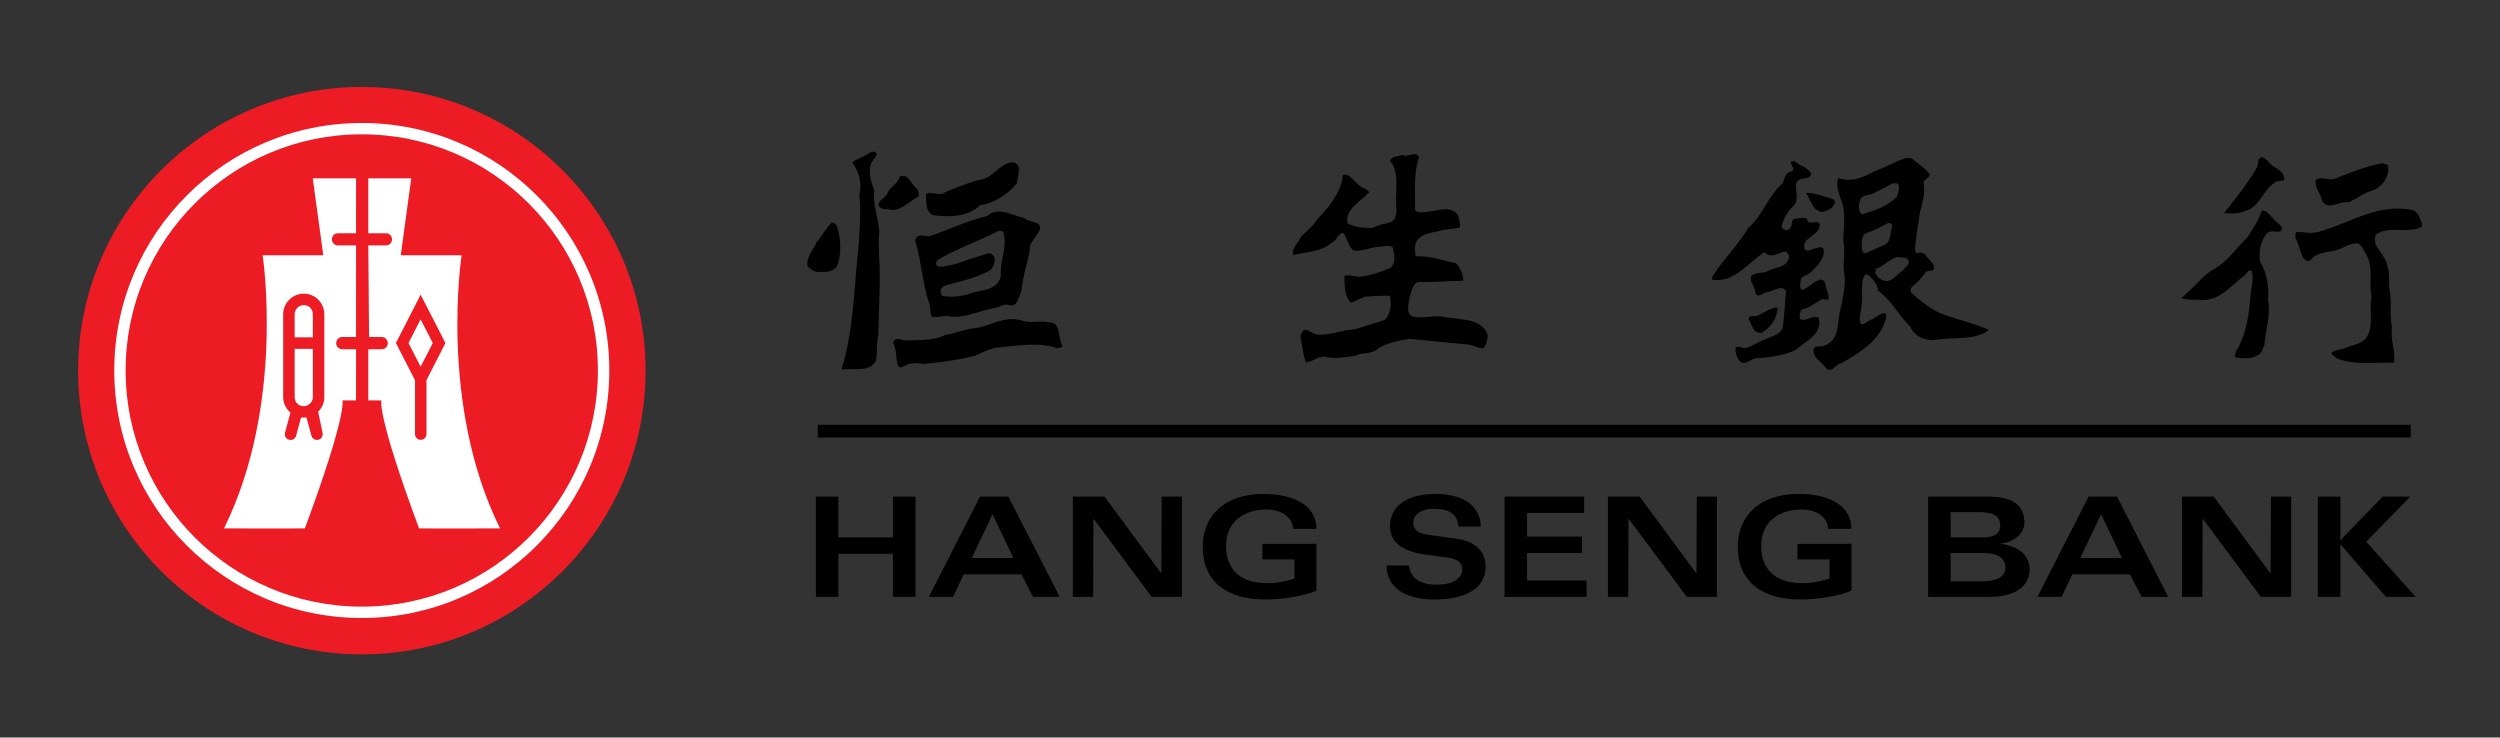
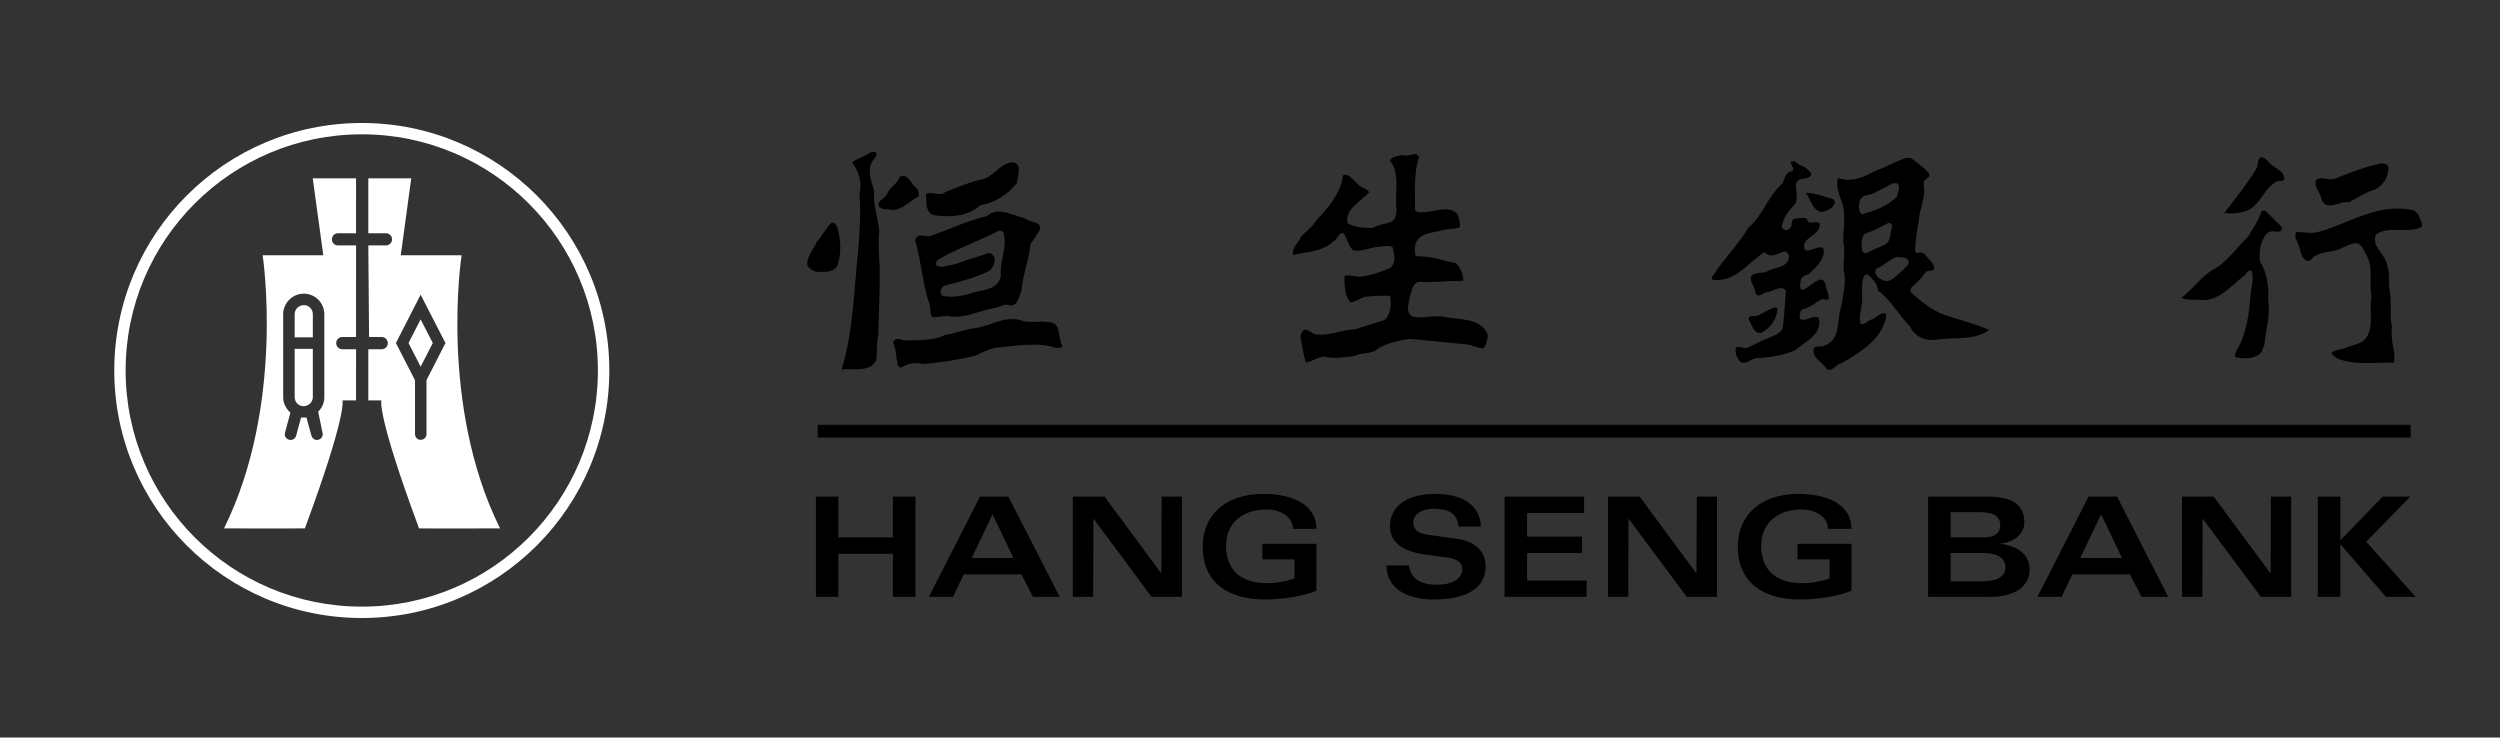
<svg xmlns="http://www.w3.org/2000/svg" width="200" height="59" viewBox="0 0 200 59" fill="none">
  <rect x="0" y="0" width="200" height="59" fill="#333333" stroke="none" />
-   <path d="M28.951 52.348C41.477 52.348 51.645 42.185 51.645 29.655C51.645 17.123 41.477 6.958 28.951 6.958C16.415 6.958 6.25 17.123 6.25 29.655C6.25 42.185 16.415 52.348 28.951 52.348Z" fill="#ED1C24" />
  <path fill-rule="evenodd" clip-rule="evenodd" d="M83.868 25.773C84.969 25.773 84.575 27.019 84.982 27.625C85 27.89 84.707 27.785 84.559 27.858C83.017 27.311 81.246 27.689 79.638 27.815C79.065 27.95 78.543 28.212 78.016 28.46C76.654 28.785 75.246 29.015 73.786 29.117C73.209 28.955 72.575 29.08 72.116 29.409C71.986 29.409 71.835 29.296 71.8 29.168C71.69 28.605 71.719 27.985 71.472 27.476C71.408 27.311 71.571 27.213 71.669 27.135C71.986 27.069 72.196 27.245 72.473 27.245C73.591 27.178 74.689 27.279 75.64 26.789C76.457 26.675 77.193 26.313 78.05 26.247C79.259 26.079 80.314 25.247 81.69 25.623C82.341 25.902 83.15 25.623 83.868 25.773ZM66.985 18.196C67.291 19.138 67.325 20.409 66.952 21.328C66.603 21.802 65.986 21.753 65.457 21.753C65.1 21.724 64.75 21.541 64.572 21.2C64.556 20.491 65.067 19.986 65.328 19.376C65.77 18.883 66.048 18.294 66.489 17.838C66.751 17.721 66.9 17.999 66.985 18.196ZM73.422 15.147C73.457 15.332 73.526 15.54 73.496 15.721C72.788 16.046 72.245 16.753 71.421 16.803C71.048 16.704 70.537 16.822 70.293 16.509C70.162 15.982 70.883 15.887 71.001 15.426C71.243 14.922 71.818 14.693 71.967 14.15C72.702 13.786 72.884 14.816 73.422 15.147ZM81.459 13.264C81.606 13.708 81.394 14.18 81.358 14.64C80.602 15.591 79.558 16.232 78.41 16.424C77.424 17.343 75.97 17.394 74.668 17.212C73.997 16.931 74.129 16.116 74.077 15.525C74.558 15.245 75.145 15.758 75.606 15.381C76.636 14.949 77.655 14.54 78.755 14.296C79.623 13.985 80.215 12.825 81.235 13.018L81.459 13.264ZM70.13 12.297C70.13 12.572 69.85 12.739 69.752 12.963C69.361 13.708 69.719 14.555 69.931 15.245C69.835 16.396 70.229 17.394 70.346 18.475C70.249 19.458 70.33 20.398 70.372 21.376C70.41 23.146 70.293 25.016 70.268 26.789C70.098 27.429 70.216 28.193 70.079 28.854C69.573 29.815 68.244 29.442 67.325 29.562C68.293 26.427 68.309 23.112 68.673 19.854C68.769 18.444 68.894 16.931 68.753 15.54C68.98 14.605 68.705 13.708 68.18 12.998C68.556 12.654 69.044 12.603 69.445 12.297C69.623 12.183 70 12.002 70.13 12.297ZM79.872 18.475C78.276 19.309 76.588 19.871 75.049 20.771C74.883 20.915 74.798 21.154 74.998 21.291C75.459 21.426 75.887 21.2 76.346 21.154C77.23 20.854 78.095 20.556 78.985 20.281C79.197 20.163 79.392 20.347 79.522 20.526C79.671 20.931 79.477 21.314 79.23 21.623C78.112 22.212 76.884 22.51 75.671 22.822C75.495 22.875 75.328 22.998 75.262 23.195C75.262 23.344 75.227 23.552 75.395 23.661C76.053 23.818 76.788 23.705 77.424 23.552C78.327 23.135 79.803 23.344 80.068 22.081C79.967 20.915 80.527 20.036 80.332 18.819C80.361 18.553 80.117 18.412 79.872 18.475ZM81.968 17.444C82.341 17.854 83.413 17.623 83.161 18.444L82.426 19.561C82.329 20.854 81.803 21.953 81.72 23.244C81.507 23.69 81.445 24.48 80.819 24.441C80.393 24.215 80.02 24.576 79.623 24.629C78.426 24.814 77.342 25.431 76.098 25.33C75.619 25.181 75.081 25.412 74.572 25.36C74.362 25.095 74.474 24.706 74.378 24.395C73.797 22.753 73.723 20.915 73.209 19.232C73.246 19.101 73.312 18.963 73.44 18.883C73.706 18.787 74.015 18.87 74.276 18.915C75.852 18.425 77.31 17.652 78.948 17.296C79.872 16.457 81.017 17.279 81.968 17.444ZM142.204 24.688C142.156 25.511 141.643 26.233 140.909 26.63C140.215 26.691 140.188 25.951 139.892 25.557C139.861 25.119 140.417 25.378 140.665 25.231C141.137 25.016 141.563 24.657 142.108 24.59L142.204 24.688ZM151.748 20.556C151.141 20.758 150.681 21.291 150.073 21.508L150.028 21.815C150.073 22.07 150.302 22.243 150.515 22.361C151.272 22.803 151.728 21.934 152.271 21.593C152.417 21.359 152.798 21.183 152.683 20.854C152.516 20.512 152.073 20.621 151.748 20.556ZM151.062 17.838C150.487 18.127 149.914 18.475 149.288 18.646C148.909 18.854 148.942 19.328 148.928 19.721C148.974 19.951 148.961 20.281 149.288 20.246L150.699 19.609C151.319 19.359 151.187 18.625 151.384 18.097C151.37 17.951 151.224 17.804 151.062 17.838ZM151.451 14.656L149.929 15.44C149.565 15.66 149.08 15.505 148.816 15.966C148.699 16.326 148.63 16.904 148.942 17.147C149.959 16.869 150.976 16.509 151.759 15.738C151.834 15.426 151.993 15.096 151.876 14.757C151.778 14.605 151.6 14.693 151.451 14.656ZM152.88 12.641C153.384 13.034 153.925 13.396 154.354 13.9C154.436 14.31 153.808 14.31 153.895 14.701C154.09 15.822 153.549 16.672 153.499 17.69C153.352 18.425 153.259 19.179 153.203 19.951C153.203 20.067 153.238 20.281 153.421 20.246C153.631 20.163 153.844 20.196 154.009 20.364C154.271 20.758 154.779 21.063 154.729 21.541C154.551 21.724 154.25 21.609 154.058 21.753C153.751 22.243 153.352 22.627 152.91 22.998C152.824 23.112 152.844 23.299 152.88 23.408C153.716 24.135 154.585 24.864 155.618 25.212C156.784 25.604 157.988 25.89 159.123 26.393C157.929 27.296 156.223 26.934 154.779 27.195C153.949 27.261 153.174 26.901 152.824 26.147C151.876 25.2 151.288 23.982 150.223 23.234C150.239 22.736 149.879 22.416 149.549 22.07C149.434 21.988 149.304 21.882 149.173 22.022C148.78 22.702 149.08 23.69 148.928 24.42C148.893 24.938 148.646 25.461 148.877 25.951C149.192 25.967 149.421 25.639 149.728 25.557C150.11 25.431 150.404 25 150.846 25.067C150.992 25.348 150.811 25.658 150.715 25.919C150.188 27.389 148.563 28.345 147.306 29.058C146.862 29.096 146.612 29.836 146.105 29.49C145.812 28.968 144.861 28.589 145.121 27.815C145.35 27.61 145.73 27.815 145.975 27.639C147.306 27.147 146.908 25.57 147.306 24.497C147.416 23.69 147.66 22.918 147.567 22.022C147.354 21.131 147.677 20.174 147.464 19.328C147.451 18.147 147.746 16.952 147.224 15.838C147.091 15.348 146.844 14.787 147.057 14.243C148.17 14.64 149.192 14.11 150.01 13.674C150.88 13.396 151.66 12.87 152.566 12.624L152.88 12.641ZM146.632 15.932C146.781 15.995 146.811 16.163 146.766 16.279C146.601 16.723 146.142 16.845 145.778 16.966C144.961 16.845 144.878 15.951 144.465 15.426C145.238 15.44 145.927 15.721 146.632 15.932ZM144.005 13.213C144.354 13.314 144.696 13.576 144.909 13.9C144.78 14.54 143.831 14.017 143.68 14.736C143.645 15.245 143.879 15.903 143.584 16.361C143.054 16.869 142.668 17.428 142.547 18.097C142.529 18.267 142.668 18.311 142.776 18.393C142.992 18.459 143.171 18.342 143.286 18.147C143.384 17.951 143.272 17.652 143.533 17.509C143.847 17.46 144.206 17.415 144.499 17.46C144.585 17.573 144.599 17.754 144.763 17.79C145.056 17.871 145.487 17.609 145.58 17.951C145.597 18.902 144.073 18.963 144.366 19.921C144.486 20.148 144.793 20.017 144.961 19.951C145.256 19.902 145.663 19.609 145.893 19.921C145.993 20.758 145.338 21.291 144.811 21.831C144.564 22.047 144.138 22.022 144.057 22.416C144.057 22.653 143.909 23.05 144.17 23.195C144.731 23.05 145.11 22.428 145.695 22.361C145.943 22.38 145.993 22.653 146.069 22.822C146.057 23.234 146.39 23.525 146.271 23.934C146.105 24.05 145.943 23.914 145.778 23.934C145.238 24.18 144.78 24.641 144.206 24.736C143.94 24.92 143.957 25.266 144.005 25.511C144.499 25.809 144.961 25.146 145.487 25.412C145.858 26.753 144.401 27.311 143.615 28.02C142.652 28.445 141.563 28.605 140.484 28.654C140.057 28.725 139.682 29.203 139.253 28.955C138.942 28.654 138.79 28.251 138.86 27.815C139.089 27.639 139.355 27.839 139.6 27.858C140.188 27.719 140.678 27.328 141.258 27.135C141.714 26.901 142.332 26.805 142.598 26.297C142.763 25.309 142.776 24.281 142.881 23.266C142.467 22.753 141.909 23.299 141.434 23.365C141.088 23.33 140.583 24.015 140.417 23.344C140.388 22.906 139.956 22.573 140.095 22.081C140.401 21.802 140.856 21.831 141.267 21.773C141.858 21.328 142.992 21.522 143.123 20.556C143.11 20.374 143.024 20.196 142.846 20.116C142.271 20.196 141.68 20.758 141.168 20.163C139.826 21.016 138.761 22.645 136.995 22.38C136.848 22.228 137.045 22.081 137.121 21.934C137.924 20.685 139.089 19.54 139.844 18.251C141.077 17.194 141.37 15.758 142.583 14.693C142.776 14.344 142.811 13.726 143.368 13.708C143.728 13.437 142.811 12.803 143.584 12.917L144.005 13.213ZM182.561 18.179C182.588 18.326 182.513 18.459 182.38 18.524C181.998 18.574 181.623 18.393 181.344 18.675C180.833 19.295 180.689 20.116 180.806 20.931C181.344 21.815 181.536 22.918 181.445 24.001C181.672 25.212 181.246 26.393 181.147 27.61C181.002 27.903 180.937 28.345 180.544 28.46C180.084 28.725 179.444 28.677 178.918 28.605C178.657 28.509 178.869 28.251 178.886 28.1C179.756 26.709 179.935 25.037 180.066 23.344C180.166 22.822 180.292 22.228 180.146 21.69C179.818 21.476 179.672 22.07 179.426 22.134C178.411 22.952 177.511 24.065 176.132 24.001C175.591 23.947 174.953 24.036 174.508 23.833C175.458 23.098 176.095 22.151 177.003 21.593C178.132 21.032 178.966 19.769 179.853 18.915C180.217 18.279 180.689 17.669 180.891 16.952C180.984 16.771 181.197 16.869 181.328 16.952L182.561 18.179ZM193.49 17.194C193.578 17.509 193.834 17.823 193.722 18.147C192.692 18.706 191.184 18.063 190.191 18.689C189.885 18.87 190.018 19.277 190.05 19.54C190.327 20.131 190.886 20.606 190.984 21.28C191.184 21.815 191.117 22.428 191.13 22.984C191.394 24.164 191.13 25 191.359 26.2C191.2 27.195 191.656 28.035 191.527 29.015C189.871 28.981 188.279 29.235 186.933 28.654C186.785 28.509 186.561 28.424 186.511 28.212C186.821 27.969 187.298 27.985 187.672 27.815C188.279 27.545 189.12 27.559 189.447 26.753C189.871 25.89 189.525 24.706 189.721 23.74C189.509 22.627 189.885 21.359 189.314 20.398C189.12 20.067 188.981 19.669 188.627 19.456C187.94 19.428 187.448 19.886 186.84 20.036C186.116 20.211 185.296 20.174 184.803 20.854C184.56 20.931 184.313 20.771 184.198 20.542C183.985 20.052 183.903 19.509 183.64 19.05C183.674 18.87 183.543 18.625 183.753 18.553C184.375 18.574 184.87 18.706 185.474 18.553C187.983 17.871 190.313 16.153 193.147 16.845L193.49 17.194ZM191.067 13.421C191.082 14.18 190.636 14.856 189.966 15.179C189.234 15.381 188.595 15.838 187.919 16.183C187.149 16.031 186.132 16.987 185.722 15.932C185.624 15.41 185.131 14.973 185.266 14.393C185.74 14.05 186.361 14.524 186.885 14.259C188.063 13.799 189.277 13.301 190.545 13.062C190.773 13.112 191.082 13.112 191.067 13.421ZM181.919 13.328C182.193 13.514 182.611 13.726 182.704 14.099C182.918 14.656 182.214 14.376 182.014 14.587C181.016 15.194 180.752 16.641 179.525 16.917C179.051 17.095 178.462 17.095 177.935 17.047C178.869 15.838 179.853 14.622 180.556 13.408C180.705 13.149 180.523 12.702 180.901 12.587C181.362 12.603 181.52 13.149 181.919 13.328ZM113.52 12.587C113.073 13.866 113.221 15.476 113.203 16.822C113.434 17.083 113.861 16.952 114.191 16.952C114.958 16.869 116.026 16.424 116.601 17.162C116.732 17.477 116.828 17.838 116.796 18.179C116.385 18.326 115.912 18.311 115.517 18.379C114.728 18.646 113.664 18.553 113.272 19.428C113.161 19.769 113.161 20.148 113.258 20.491C114.563 20.491 115.503 20.872 116.468 21.05C116.843 21.408 117.059 21.953 117.059 22.465C115.749 22.465 114.603 22.609 113.456 22.556C112.958 22.753 112.958 23.316 112.779 23.705C112.732 24.198 112.404 25 112.977 25.309C113.808 25.543 114.7 25.163 115.579 25.36C116.816 25.604 118.45 25.412 119.011 26.753C119.025 27.178 118.907 27.559 118.681 27.876C118.207 27.876 117.796 27.575 117.301 27.545C115.828 27.429 112.918 27.091 112.718 27.117C112.508 27.144 110.814 27.378 110.073 28.02C109.579 28.345 108.876 28.179 108.386 28.478C107.581 28.571 106.71 28.739 105.924 28.524C105.384 28.555 104.96 28.955 104.47 29C104.253 28.382 104.185 27.706 104.06 27.055C103.973 26.789 104.153 26.608 104.305 26.412C104.676 26.265 104.942 26.723 105.304 26.753C106.335 26.891 107.306 26.382 108.386 26.348L110.761 25.604C111.272 25.133 111.341 24.347 111.193 23.661C110.386 23.645 109.775 23.69 109.195 23.74C108.796 23.87 108.45 24.135 108.041 24.198C107.536 23.625 107.568 22.77 107.551 22.07C108.041 21.934 108.503 22.212 109.041 22.116C109.81 21.967 110.53 21.741 111.232 21.426C111.731 21.016 111.536 20.264 111.4 19.753C111.024 19.609 110.583 19.721 110.205 19.753C109.551 19.817 108.926 20.148 108.253 20.036C107.831 19.626 107.799 19.066 107.453 18.625C107.04 18.659 106.992 19.138 106.681 19.309C105.813 20.131 104.535 20.163 103.435 20.398C103.354 19.735 103.908 19.428 104.076 18.933C104.516 18.491 105.054 18.097 105.352 17.573C106.239 16.659 107.04 15.66 107.371 14.497C107.432 14.31 107.322 14.034 107.568 13.969C108.156 14.002 108.45 14.757 108.977 14.981C109.177 15.096 109.403 15.147 109.533 15.381C108.796 16.196 107.581 16.723 107.799 17.854C108.386 18.212 109.195 18.251 109.863 18.23C110.298 17.918 110.896 17.951 111.384 17.706C111.679 17.492 111.664 17.147 111.731 16.822C111.536 15.505 112.061 13.914 111.193 12.835C111.371 12.492 111.831 12.508 112.188 12.395C112.648 12.654 113.272 11.988 113.52 12.587ZM174.564 39.727H177.096L181.65 45.881L181.672 39.727H183.293V47.748H180.87L176.21 41.48L176.19 47.748H174.564V39.727ZM169.762 44.642L168.089 41.144L166.42 44.642H169.762ZM167.088 39.727H169.362L173.456 47.748H171.328L170.396 45.951H165.78L164.934 47.748H162.997L167.088 39.727ZM156.052 42.994H158.617C159.498 42.994 160.02 42.725 160.02 42.014C160.02 41.144 159.211 40.973 158.276 40.973H156.052V42.994ZM156.052 46.504H158.545C159.645 46.504 160.435 46.204 160.435 45.385C160.435 44.462 159.464 44.241 158.665 44.241H156.052V46.504ZM154.249 39.727H158.976C160.555 39.727 161.951 40.116 161.951 41.777C161.951 42.779 161.021 43.416 159.98 43.482C161.021 43.645 162.369 44.07 162.369 45.594C162.369 46.473 161.744 47.748 159.154 47.748H154.249V39.727ZM146.25 42.312C146.201 41.189 145.045 40.757 144.153 40.757C142.462 40.757 140.894 41.609 140.894 43.703C140.894 45.192 141.695 46.654 144.166 46.654C144.867 46.654 145.477 46.56 146.366 46.286V44.75H143.797V43.505H148.119V47.253C146.973 47.743 145.218 47.959 144.049 47.959C141.064 47.959 139.024 46.627 139.024 43.718C139.024 41.316 140.728 39.513 143.884 39.513C146.311 39.513 148.119 40.43 148.119 42.312H146.25ZM128.635 39.727H131.17L135.717 45.881L135.743 39.727H137.362V47.748H134.942L130.279 41.48L130.258 47.748H128.635V39.727ZM126.728 41.035H122.167V42.928H126.563V44.241H122.167V46.441H126.926V47.748H120.366V39.727H126.728V41.035ZM112.721 45.236C112.822 46.196 113.525 46.776 114.944 46.776C116.436 46.776 116.98 46.124 116.98 45.554C116.98 44.973 116.569 44.707 115.677 44.582L114.02 44.366C111.9 44.07 111.2 43.167 111.2 42.116C111.2 40.252 112.928 39.513 114.796 39.513C117.147 39.513 118.415 40.505 118.468 42.124H116.667C116.601 41.079 115.882 40.697 114.635 40.697C113.892 40.697 113.065 41.064 113.065 41.804C113.065 42.424 113.525 42.683 114.234 42.779L116.537 43.103C118.45 43.372 118.848 44.491 118.848 45.327C118.848 46.986 117.423 47.959 114.7 47.959C112.38 47.959 110.92 46.965 110.92 45.236H112.721ZM103.443 42.312C103.389 41.189 102.234 40.757 101.342 40.757C99.654 40.757 98.084 41.609 98.084 43.703C98.084 45.192 98.884 46.654 101.357 46.654C102.052 46.654 102.668 46.56 103.56 46.286V44.75H100.99V43.505H105.314V47.253C104.169 47.743 102.412 47.959 101.241 47.959C98.249 47.959 96.217 46.627 96.217 43.718C96.217 41.316 97.917 39.513 101.077 39.513C103.501 39.513 105.314 40.43 105.314 42.312H103.443ZM85.826 39.727H88.359L92.908 45.881L92.929 39.727H94.553V47.748H92.127L87.474 41.48L87.453 47.748H85.826V39.727ZM81.076 44.642L79.403 41.144L77.74 44.642H81.076ZM78.402 39.727H80.671L84.777 47.748H82.638L81.715 45.951H77.094L76.247 47.748H74.311L78.402 39.727ZM65.27 39.727H67.068V42.994H71.433V39.727H73.237V47.748H71.433V44.305H67.068V47.748H65.27V39.727ZM187.227 39.727V43.223L190.619 39.727H192.827L189.296 43.336L193.255 47.748H190.873L187.227 43.527V47.748H185.423V39.727H187.227ZM65.419 33.983H192.859V35.001H65.419V33.983Z" fill="black" />
  <path fill-rule="evenodd" clip-rule="evenodd" d="M28.485 19.634H27.035C26.767 19.634 26.553 19.416 26.553 19.151C26.553 18.874 26.767 18.659 27.035 18.659H28.484L28.485 14.267H25.02L25.864 20.422H21.012C21.012 20.422 22.838 32.334 17.92 42.273C20.854 42.284 24.389 42.273 24.389 42.273C27.779 33.122 27.401 32.033 27.401 32.033H28.484L28.485 27.942H27.39C27.112 27.942 26.894 27.719 26.894 27.458C26.894 27.179 27.112 26.959 27.39 26.959H28.484L28.485 19.634ZM25.453 32.934L25.803 34.617C25.867 34.858 25.726 35.12 25.47 35.178C25.232 35.248 24.982 35.104 24.915 34.854L24.516 33.4H24.085L23.69 34.854C23.621 35.104 23.377 35.248 23.133 35.178C22.876 35.12 22.735 34.858 22.799 34.617L23.233 33.018C22.82 32.624 22.652 32.208 22.654 31.765V25.133C22.654 24.232 23.403 23.488 24.319 23.492C25.217 23.497 25.946 24.238 25.946 25.144V31.775C25.946 32.215 25.775 32.624 25.453 32.934ZM23.574 27.908V31.765C23.574 31.964 23.645 32.151 23.778 32.286C23.92 32.42 24.101 32.496 24.282 32.496C24.481 32.501 24.665 32.416 24.817 32.275C24.948 32.14 25.027 31.961 25.027 31.775V27.908H23.574ZM25.027 26.987V25.139C25.027 24.733 24.708 24.409 24.316 24.409C23.907 24.409 23.576 24.733 23.574 25.133V26.987H25.027ZM28.947 49.441C39.877 49.441 48.745 40.571 48.745 29.641C48.745 18.704 39.877 9.839 28.947 9.839C18.002 9.839 9.142 18.704 9.142 29.641C9.142 40.571 18.002 49.441 28.947 49.441ZM10.05 29.636C10.05 19.202 18.503 10.745 28.945 10.745C39.373 10.745 47.832 19.202 47.832 29.636C47.832 40.07 39.373 48.531 28.945 48.531C18.503 48.531 10.05 40.07 10.05 29.636ZM29.465 19.634H30.878C31.15 19.634 31.363 19.416 31.363 19.151C31.363 18.874 31.15 18.659 30.878 18.659H29.465V14.267H32.9L32.061 20.422H36.928C36.928 20.422 35.081 32.334 40.005 42.273C37.067 42.284 33.526 42.273 33.526 42.273C30.122 33.122 30.508 32.033 30.508 32.033H29.465V27.942H30.534C30.807 27.942 31.025 27.719 31.025 27.458C31.025 27.179 30.807 26.959 30.534 26.959H29.526L29.465 19.634ZM35.637 27.442L33.65 23.575L31.674 27.442L33.201 30.419V34.73C33.201 34.987 33.406 35.189 33.653 35.189C33.909 35.189 34.119 34.987 34.119 34.73V30.409L35.637 27.442ZM33.65 29.333L32.681 27.442L33.65 25.551L34.623 27.442L33.65 29.333Z" fill="white" />
</svg>